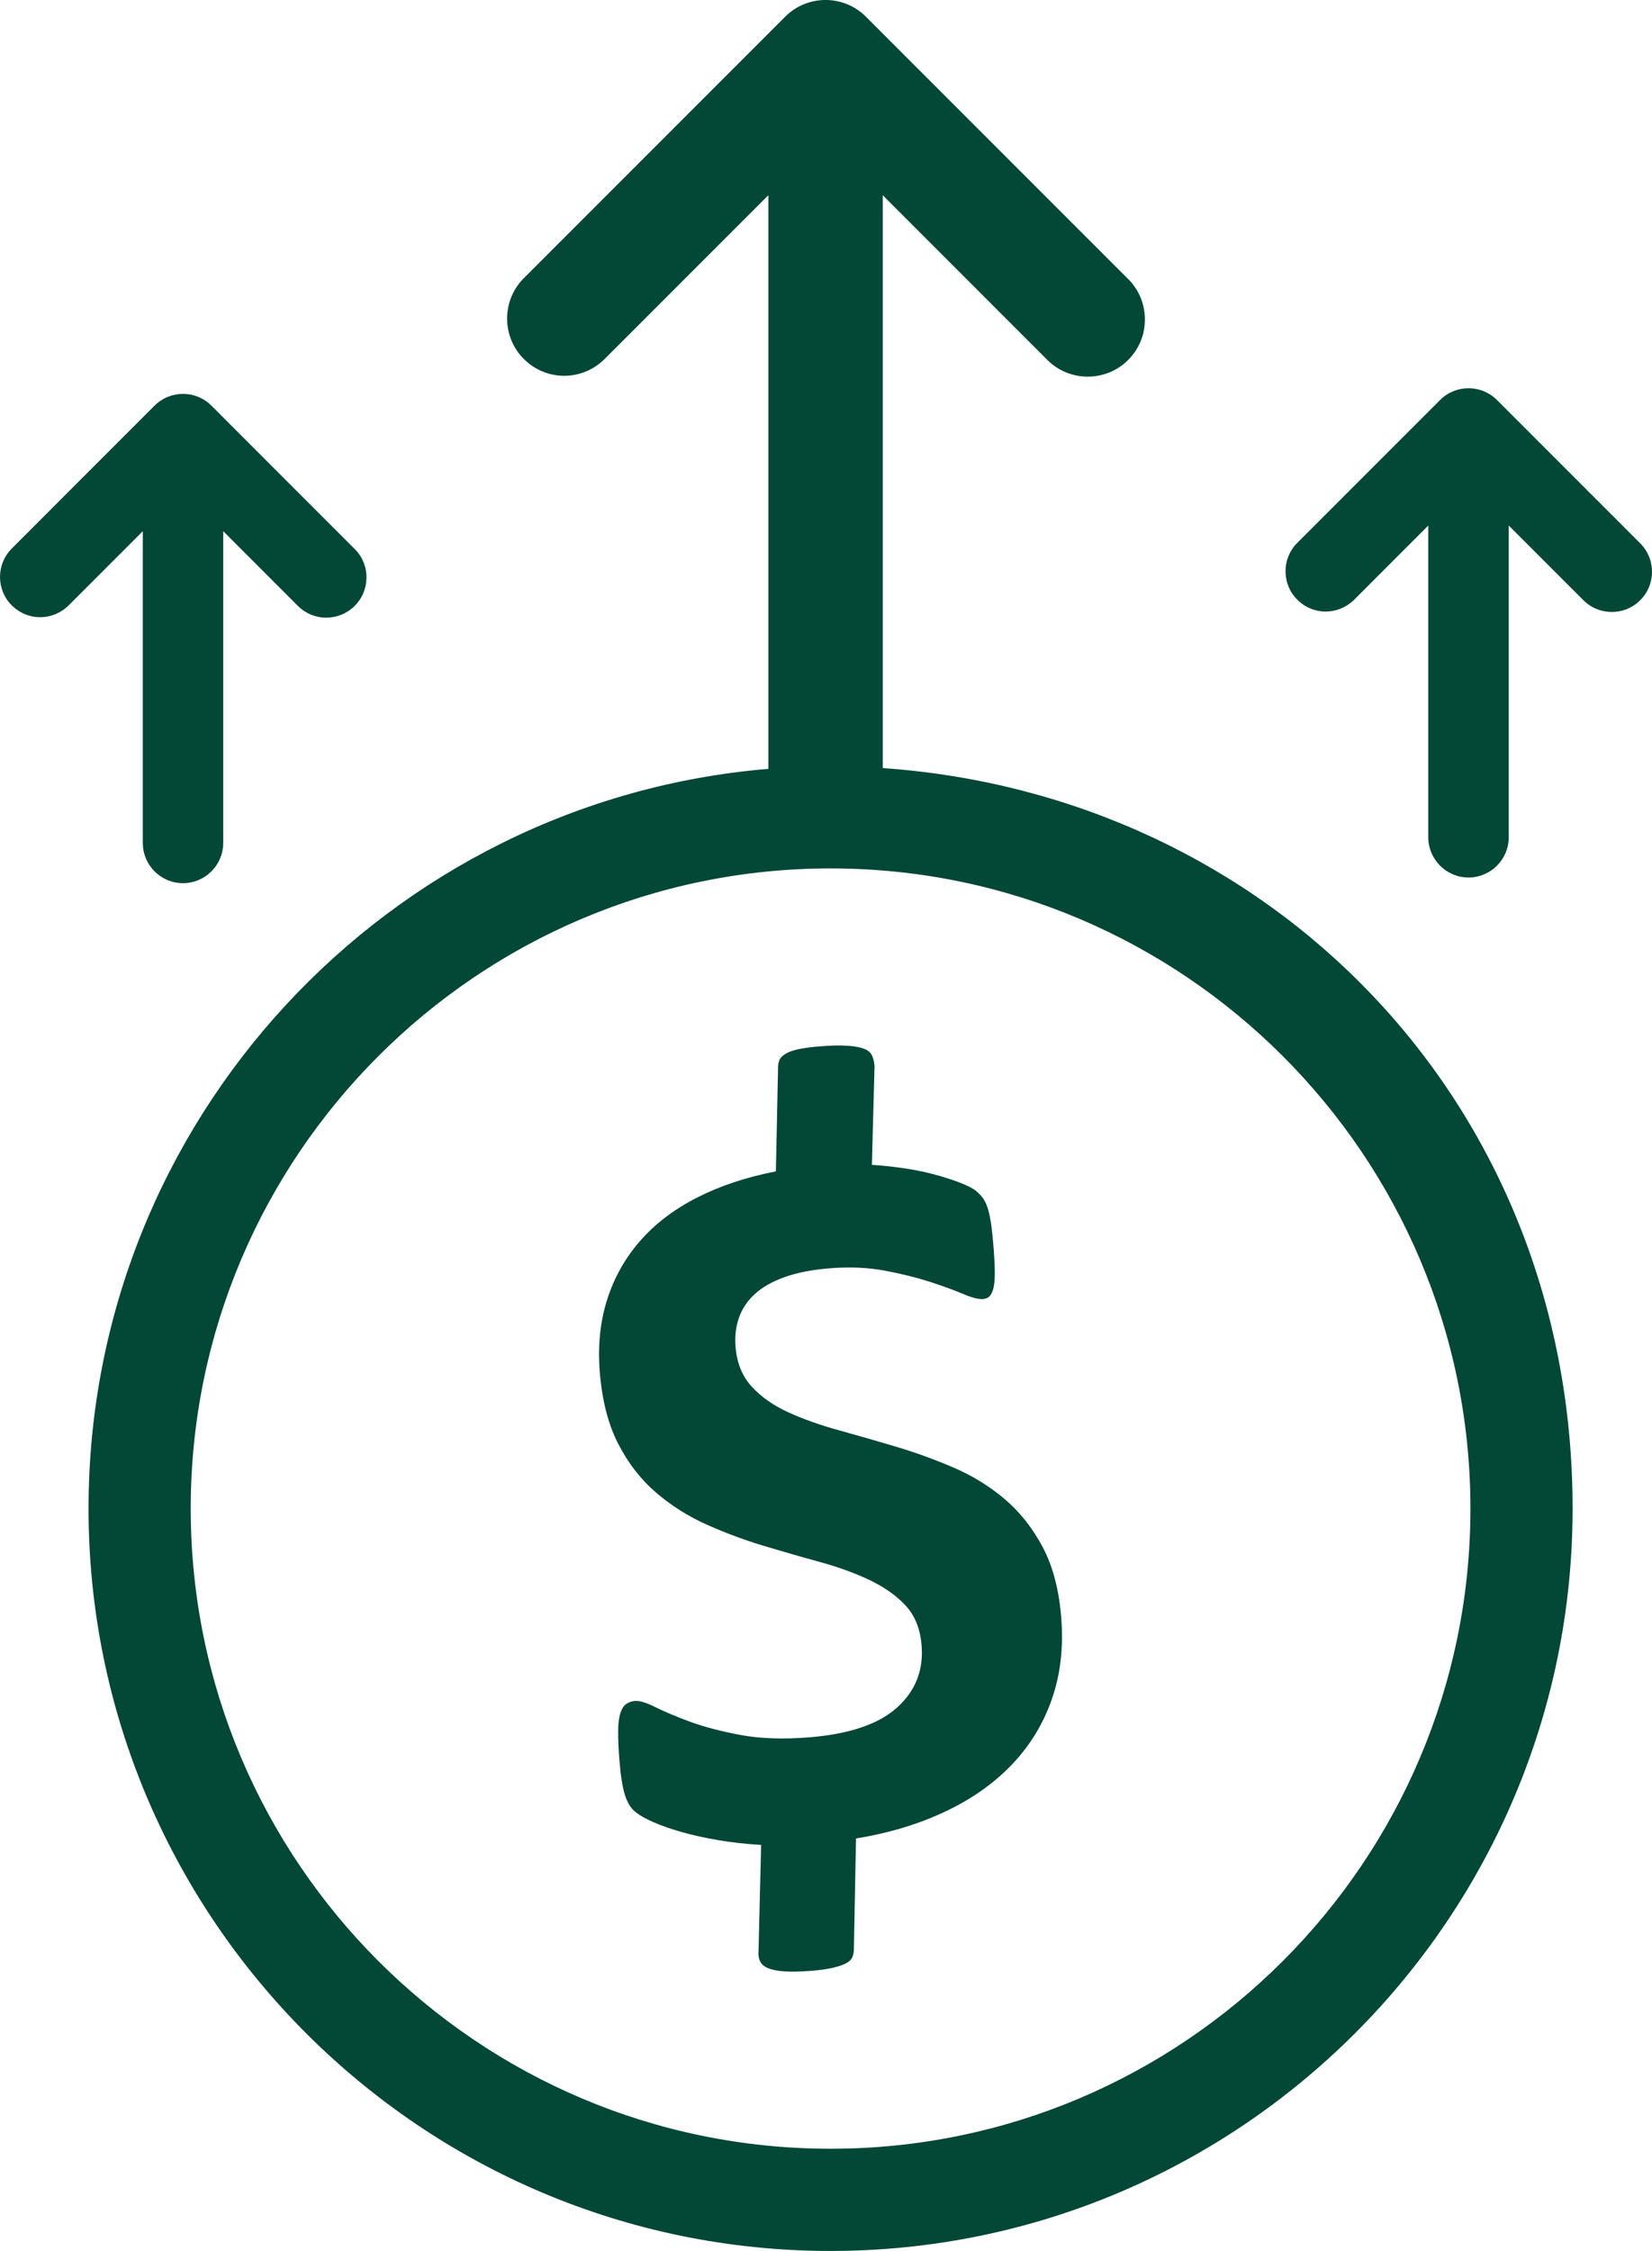
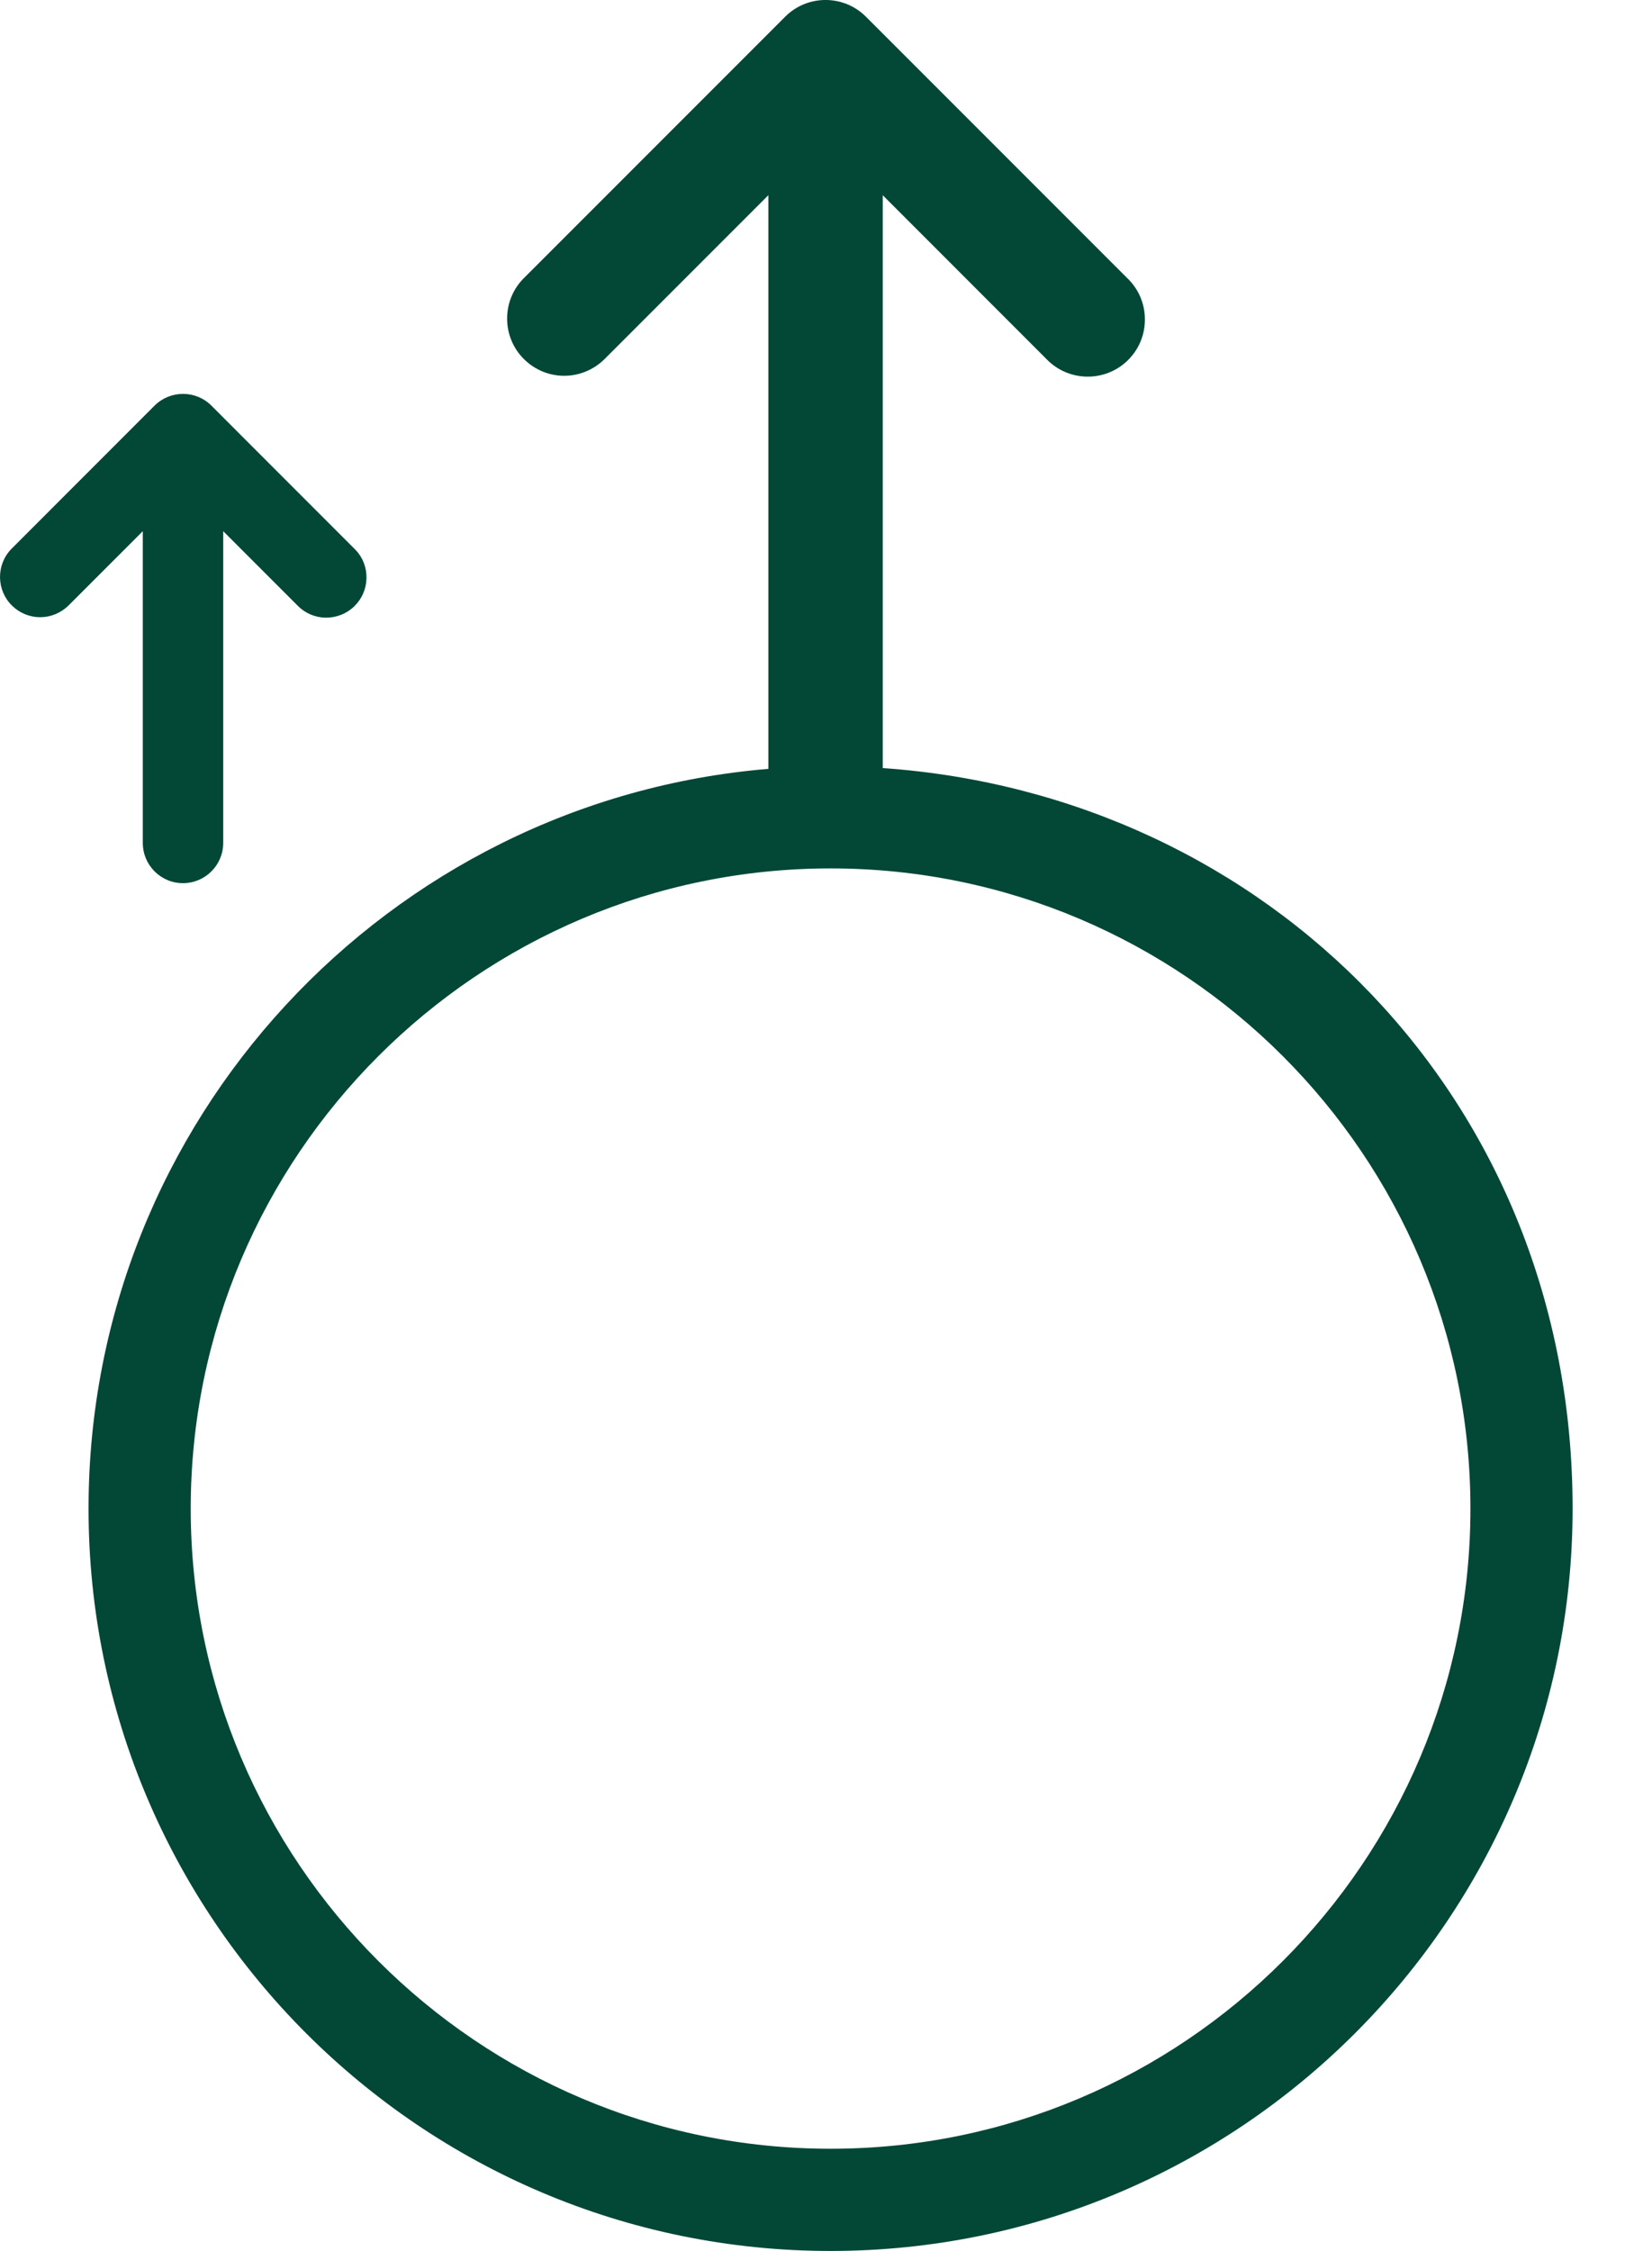
<svg xmlns="http://www.w3.org/2000/svg" id="Layer_2" viewBox="0 0 292.34 398.16">
  <defs>
    <style>.cls-1{fill:#034737;}</style>
  </defs>
  <g id="Layer_1-2">
-     <path class="cls-1" d="M187.8,286.18c.41,5.26-.15,10.07-1.68,14.43-1.53,4.36-3.89,8.21-7.07,11.53-3.18,3.33-7.12,6.1-11.8,8.31-4.69,2.21-9.94,3.8-15.77,4.75l-.38,19.77c-.02.49-.13.93-.31,1.32-.19.38-.56.72-1.12,1.01-.56.29-1.34.55-2.34.78-1,.23-2.26.41-3.79.53-1.96.15-3.54.18-4.74.1s-2.16-.28-2.86-.56c-.7-.28-1.18-.69-1.43-1.23-.26-.53-.35-1.14-.28-1.82l.46-18.76c-2.66-.16-5.17-.44-7.54-.84-2.37-.4-4.53-.87-6.48-1.43-1.95-.55-3.64-1.14-5.07-1.77-1.43-.63-2.53-1.26-3.29-1.91-.76-.65-1.34-1.65-1.76-3-.41-1.35-.73-3.37-.94-6.06-.16-2.08-.24-3.79-.22-5.15.02-1.35.15-2.41.4-3.17.25-.76.59-1.29,1.03-1.6.44-.31.96-.49,1.57-.54.79-.06,1.99.3,3.59,1.1,1.6.8,3.63,1.65,6.11,2.57,2.47.91,5.44,1.69,8.9,2.34,3.46.65,7.49.8,12.07.44,7.15-.56,12.37-2.31,15.64-5.24,3.28-2.93,4.74-6.6,4.39-11-.23-2.93-1.17-5.29-2.82-7.07-1.65-1.78-3.78-3.28-6.4-4.53-2.62-1.24-5.55-2.3-8.78-3.19-3.24-.88-6.56-1.84-9.96-2.86-3.4-1.02-6.74-2.27-10.03-3.73-3.28-1.46-6.28-3.35-8.98-5.66-2.7-2.31-4.94-5.19-6.72-8.65-1.78-3.46-2.87-7.72-3.27-12.8-.36-4.58.08-8.82,1.31-12.7,1.23-3.88,3.17-7.34,5.83-10.38,2.65-3.04,6-5.59,10.05-7.66,4.05-2.07,8.71-3.62,13.98-4.65l.39-18.58c.02-.49.13-.92.32-1.27.19-.35.56-.69,1.12-1.01.56-.32,1.32-.58,2.29-.78.97-.2,2.25-.36,3.84-.49,1.89-.15,3.48-.18,4.74-.09,1.27.08,2.25.27,2.95.55.7.28,1.16.69,1.39,1.23.23.53.37,1.14.42,1.81l-.47,17.47c1.73.11,3.56.31,5.49.58,1.93.28,3.74.64,5.44,1.09,1.7.45,3.24.95,4.64,1.48,1.39.54,2.37,1.04,2.93,1.52.56.48,1,.97,1.31,1.46.32.5.58,1.12.79,1.88.21.75.39,1.66.54,2.73.14,1.07.27,2.3.38,3.71.15,1.9.23,3.46.23,4.69,0,1.23-.09,2.17-.28,2.84-.19.66-.44,1.11-.72,1.35-.29.24-.65.37-1.08.41-.79.06-1.99-.24-3.58-.92-1.59-.68-3.54-1.38-5.84-2.13-2.3-.74-4.94-1.4-7.9-1.96-2.97-.56-6.19-.71-9.67-.44-3.18.25-5.88.77-8.09,1.56-2.21.79-3.98,1.79-5.3,3-1.32,1.21-2.26,2.61-2.81,4.19-.55,1.58-.76,3.29-.61,5.12.23,2.87,1.18,5.23,2.86,7.06,1.68,1.84,3.85,3.36,6.49,4.56,2.65,1.21,5.62,2.26,8.92,3.17,3.3.91,6.67,1.88,10.1,2.9,3.43,1.02,6.82,2.25,10.16,3.68,3.34,1.43,6.36,3.28,9.06,5.56,2.7,2.28,4.95,5.12,6.76,8.51,1.8,3.4,2.9,7.57,3.29,12.52Z" />
    <path class="cls-1" d="M64.85,102.26c-.03,1.9-.8,3.68-2.17,5s-3.16,2.01-5.07,2c-1.9-.04-3.67-.81-4.99-2.18l-13.12-13.12v55.14c0,3.93-3.19,7.12-7.12,7.12s-7.11-3.19-7.11-7.12v-55.14l-13.17,13.17c-2.81,2.72-7.15,2.72-9.93.04-2.82-2.72-2.9-7.24-.17-10.06l25.35-25.36c2.78-2.77,7.29-2.77,10.06,0l25.31,25.32s.11.1.17.17c1.29,1.32,2,3.12,1.96,5.02Z" />
-     <path class="cls-1" d="M292.34,101.26c-.03,1.9-.8,3.68-2.17,5-2.82,2.72-7.34,2.64-10.06-.18l-13.12-13.12v55.14c0,3.92-3.2,7.12-7.12,7.12s-7.12-3.2-7.12-7.12v-55.14l-13.16,13.17c-2.82,2.72-7.16,2.72-9.93.04-1.37-1.32-2.14-3.1-2.17-5-.03-1.9.67-3.7,1.99-5.06l25.36-25.36c2.77-2.77,7.29-2.77,10.06,0l25.44,25.44c1.32,1.37,2.03,3.17,2,5.07Z" />
    <path class="cls-1" d="M156.21,135.86V34.53l29,29.01c3.88,4.01,10.3,4.12,14.31.25,1.94-1.88,3.04-4.4,3.08-7.1.05-2.71-.96-5.26-2.82-7.2-.08-.08-.17-.16-.22-.21L153.24,2.96c-3.94-3.95-10.36-3.95-14.3,0l-46.36,46.36c-3.88,4.01-3.77,10.43.24,14.3,3.95,3.81,10.12,3.81,14.1-.04l29.05-29.05v101.47c-67.28,5.61-120.3,62.15-120.3,130.85,0,72.4,58.9,131.31,131.31,131.31s131.31-58.91,131.31-131.31-53.97-126.24-122.08-130.99ZM146.98,380.08c-62.44,0-113.23-50.8-113.23-113.23s50.79-113.24,113.23-113.24,113.23,50.8,113.23,113.24-50.79,113.23-113.23,113.23Z" />
  </g>
</svg>